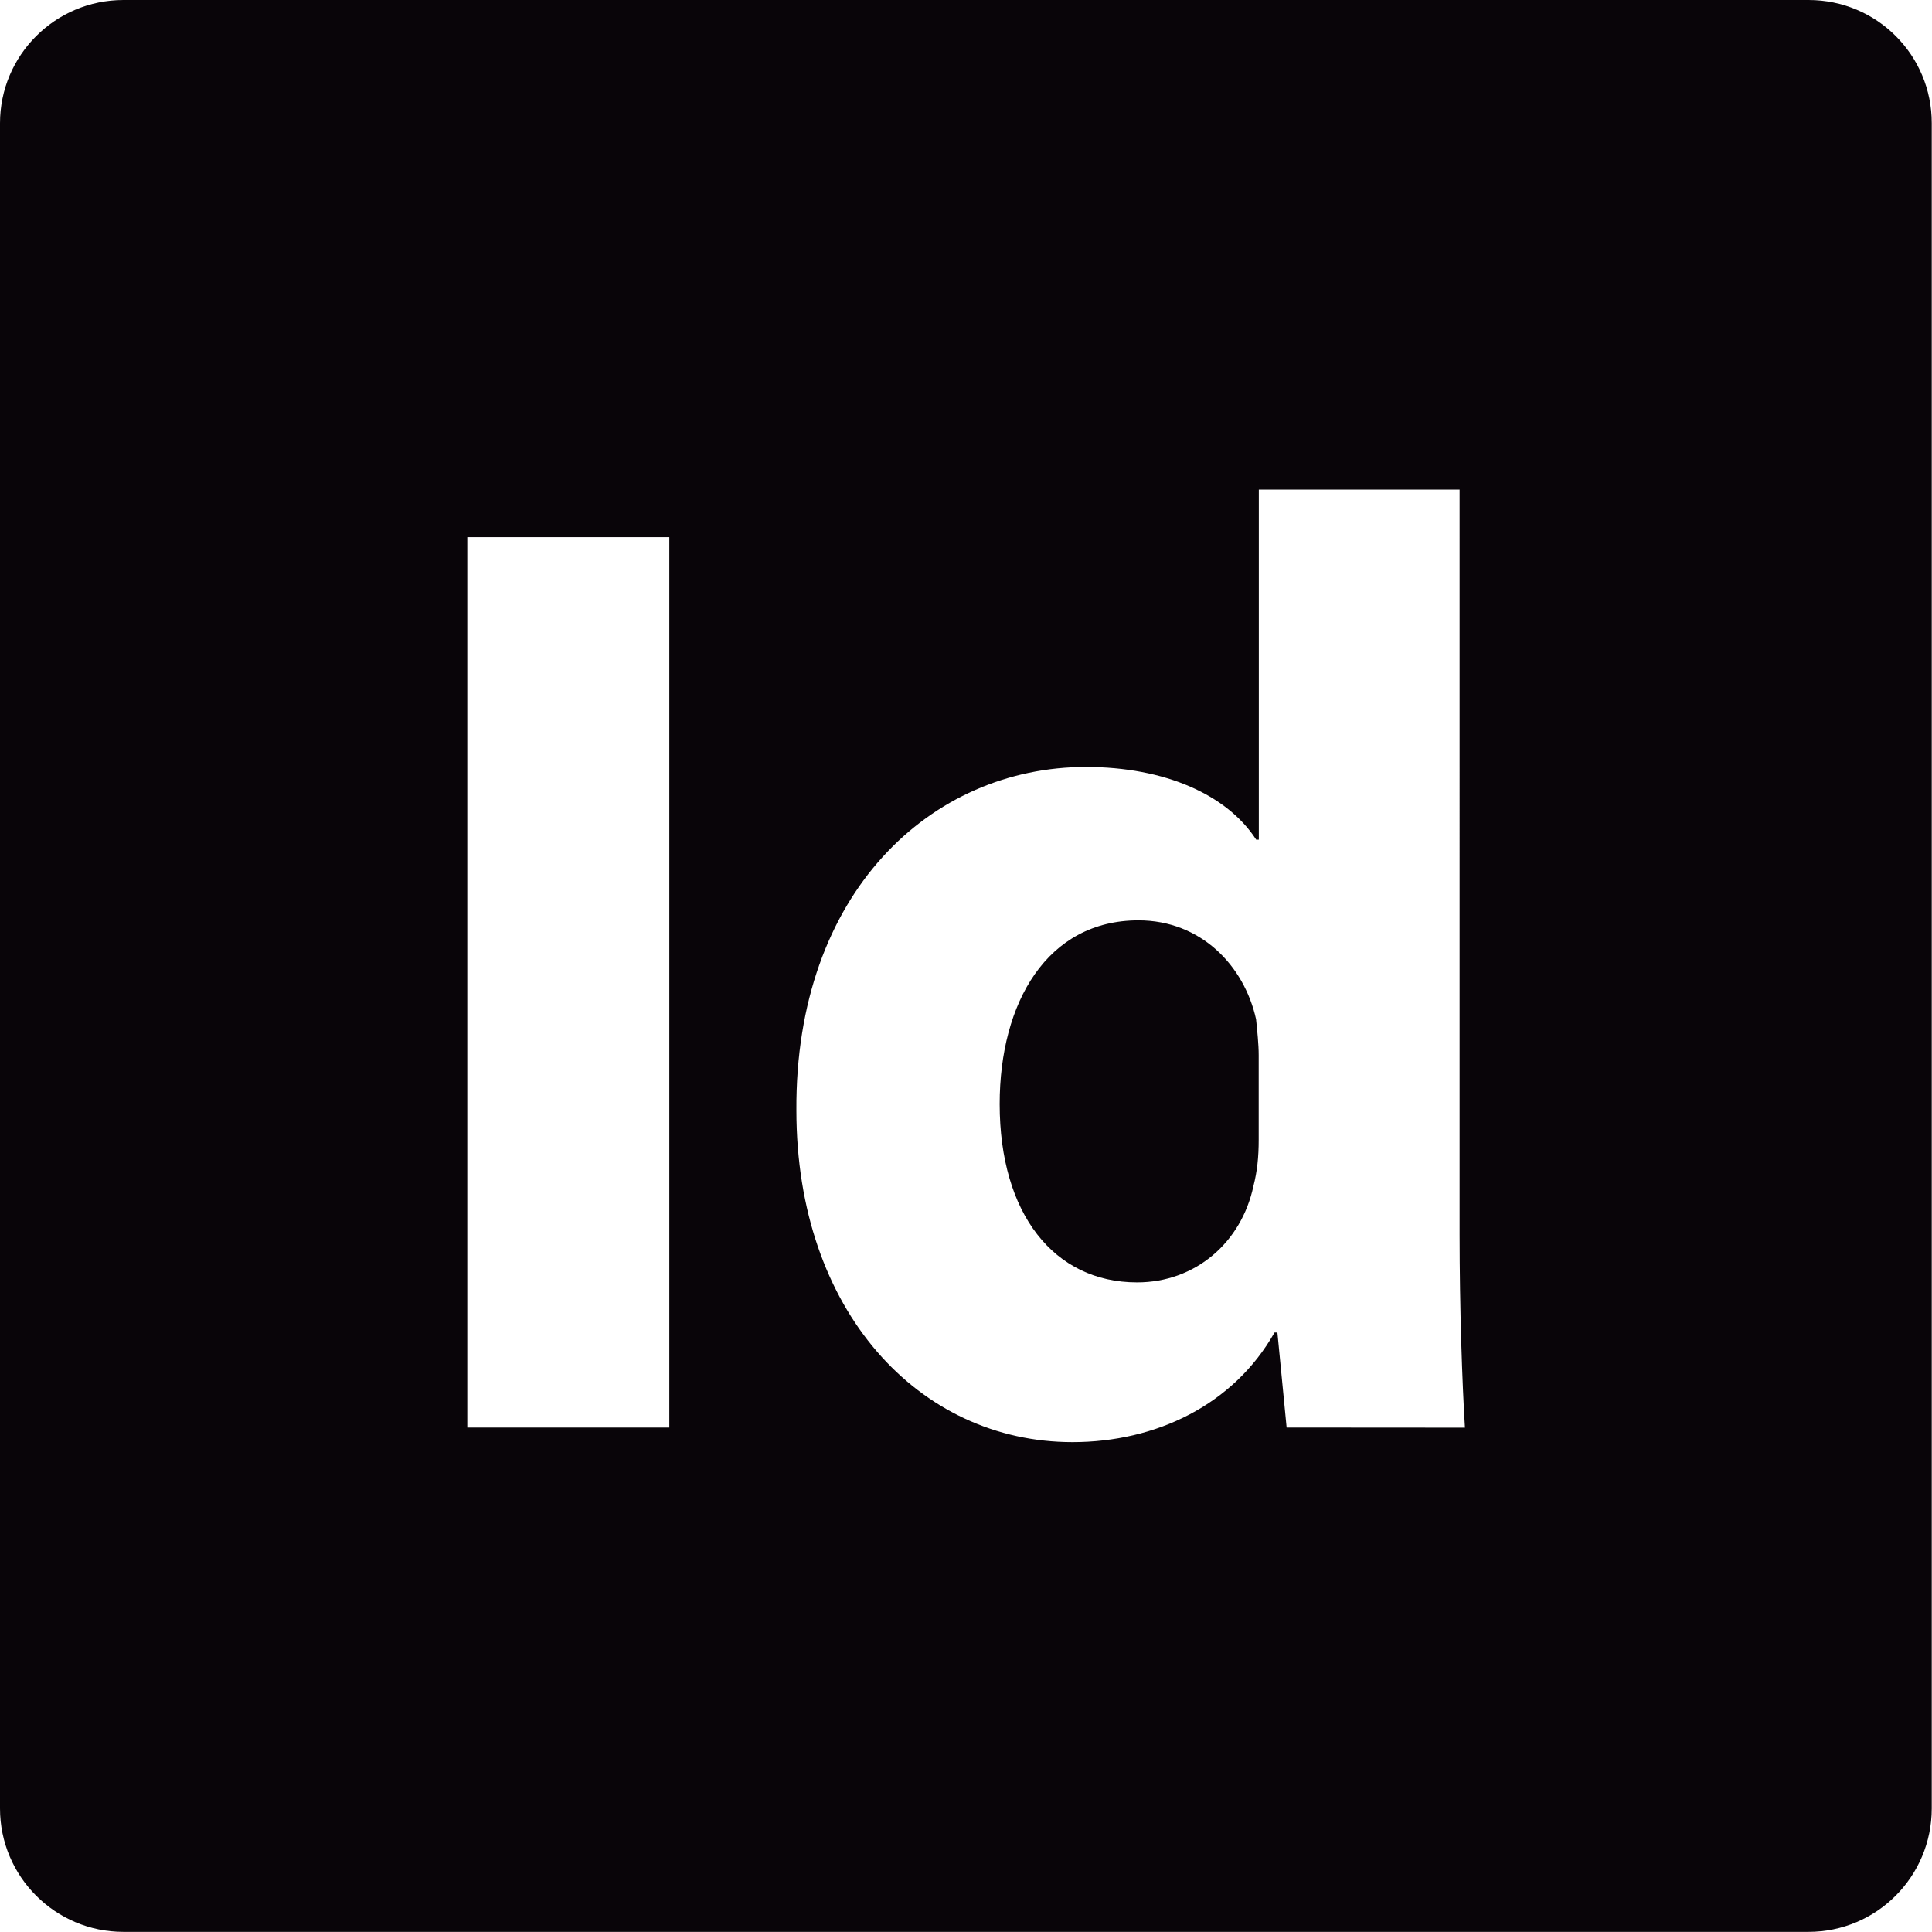
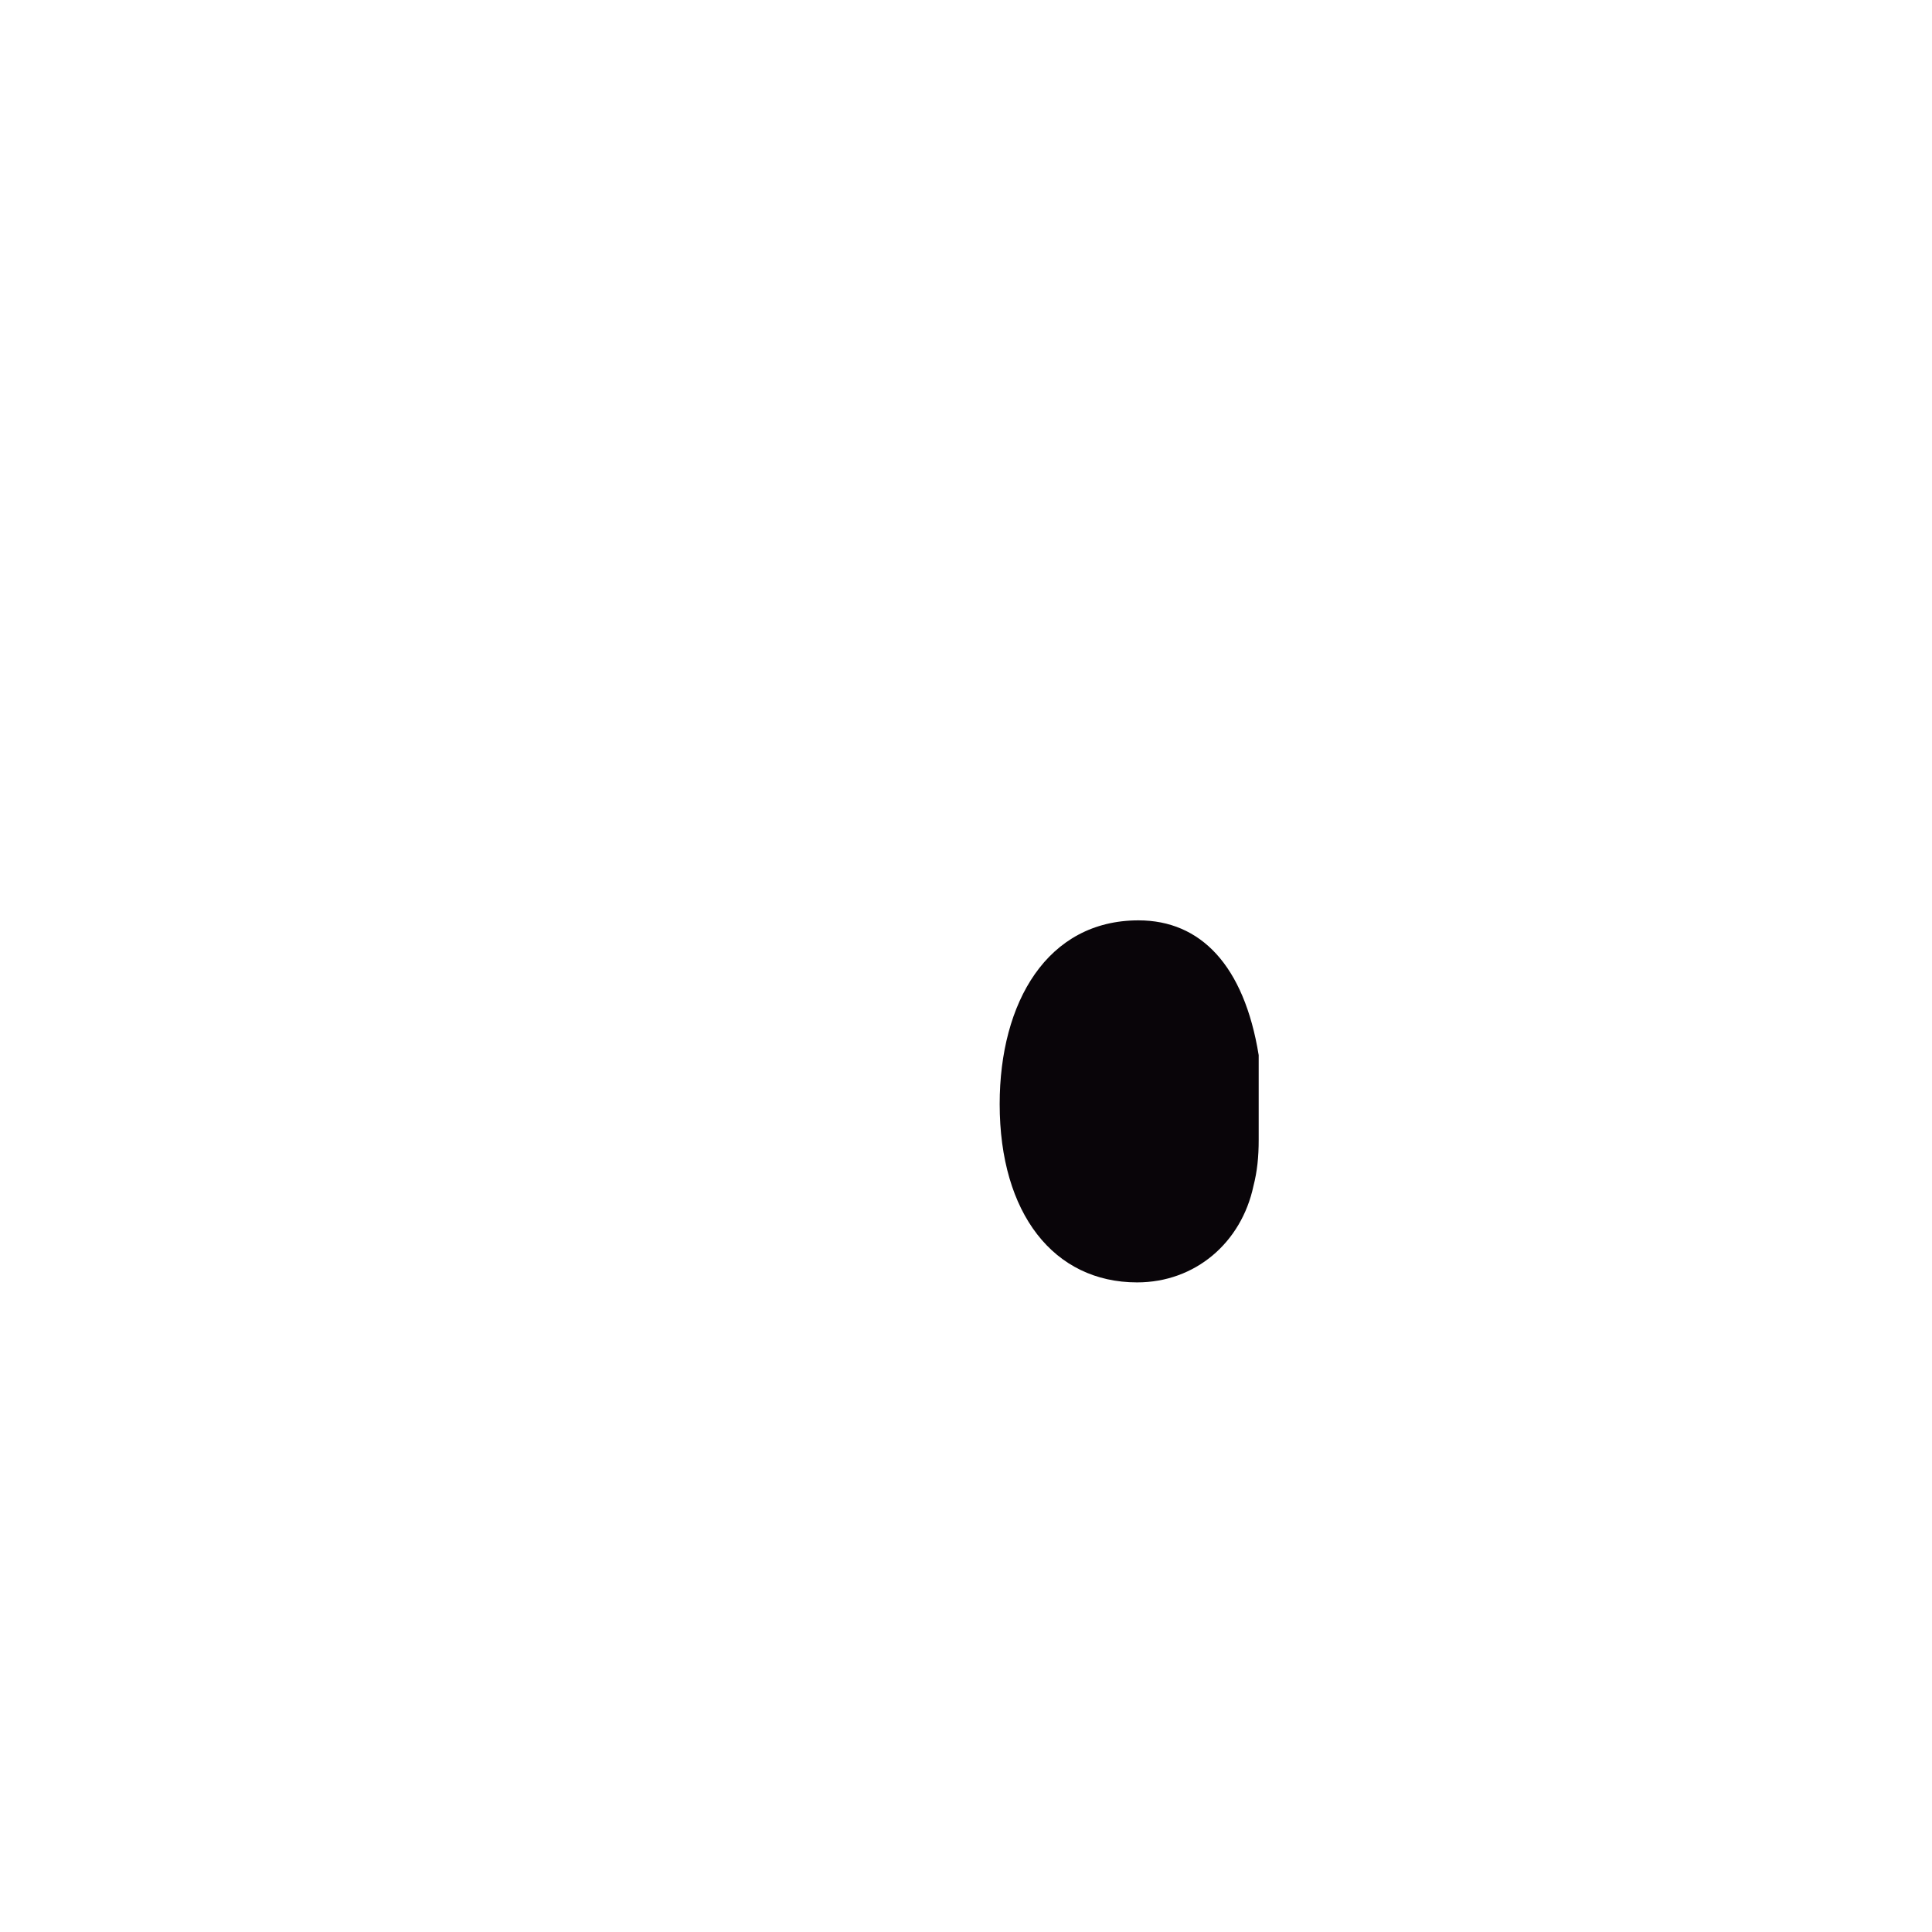
<svg xmlns="http://www.w3.org/2000/svg" height="800px" width="800px" id="Capa_1" viewBox="0 0 15.492 15.492" xml:space="preserve">
  <g>
    <g>
      <g>
-         <path style="fill:#090509;" d="M9.129,7.38c-0.731,0-1.113,0.657-1.113,1.473c0,0.879,0.435,1.43,1.102,1.43    c0.466,0,0.836-0.318,0.933-0.773c0.03-0.117,0.042-0.232,0.042-0.371V8.461c0-0.086-0.012-0.201-0.021-0.288    C9.976,7.74,9.627,7.38,9.129,7.38z" />
-         <path style="fill:#090509;" d="M14.502,0H0.99C0.443,0,0,0.443,0,0.988v13.513c0,0.547,0.444,0.99,0.989,0.99h13.512    c0.548,0,0.989-0.444,0.989-0.99V0.988C15.491,0.442,15.05,0,14.502,0z M5.367,11.447h-1.62v-7.14h1.62V11.447z M10.317,11.447    l-0.074-0.762H10.22c-0.329,0.582-0.952,0.879-1.62,0.879c-1.229,0-2.214-1.05-2.214-2.66C6.375,7.157,7.467,6.15,8.707,6.15    c0.635,0,1.133,0.223,1.366,0.583h0.021V3.926h1.61V9.9c0,0.584,0.021,1.198,0.043,1.548L10.317,11.447L10.317,11.447z" />
+         <path style="fill:#090509;" d="M9.129,7.38c-0.731,0-1.113,0.657-1.113,1.473c0,0.879,0.435,1.43,1.102,1.43    c0.466,0,0.836-0.318,0.933-0.773c0.03-0.117,0.042-0.232,0.042-0.371V8.461C9.976,7.74,9.627,7.38,9.129,7.38z" />
      </g>
    </g>
  </g>
</svg>